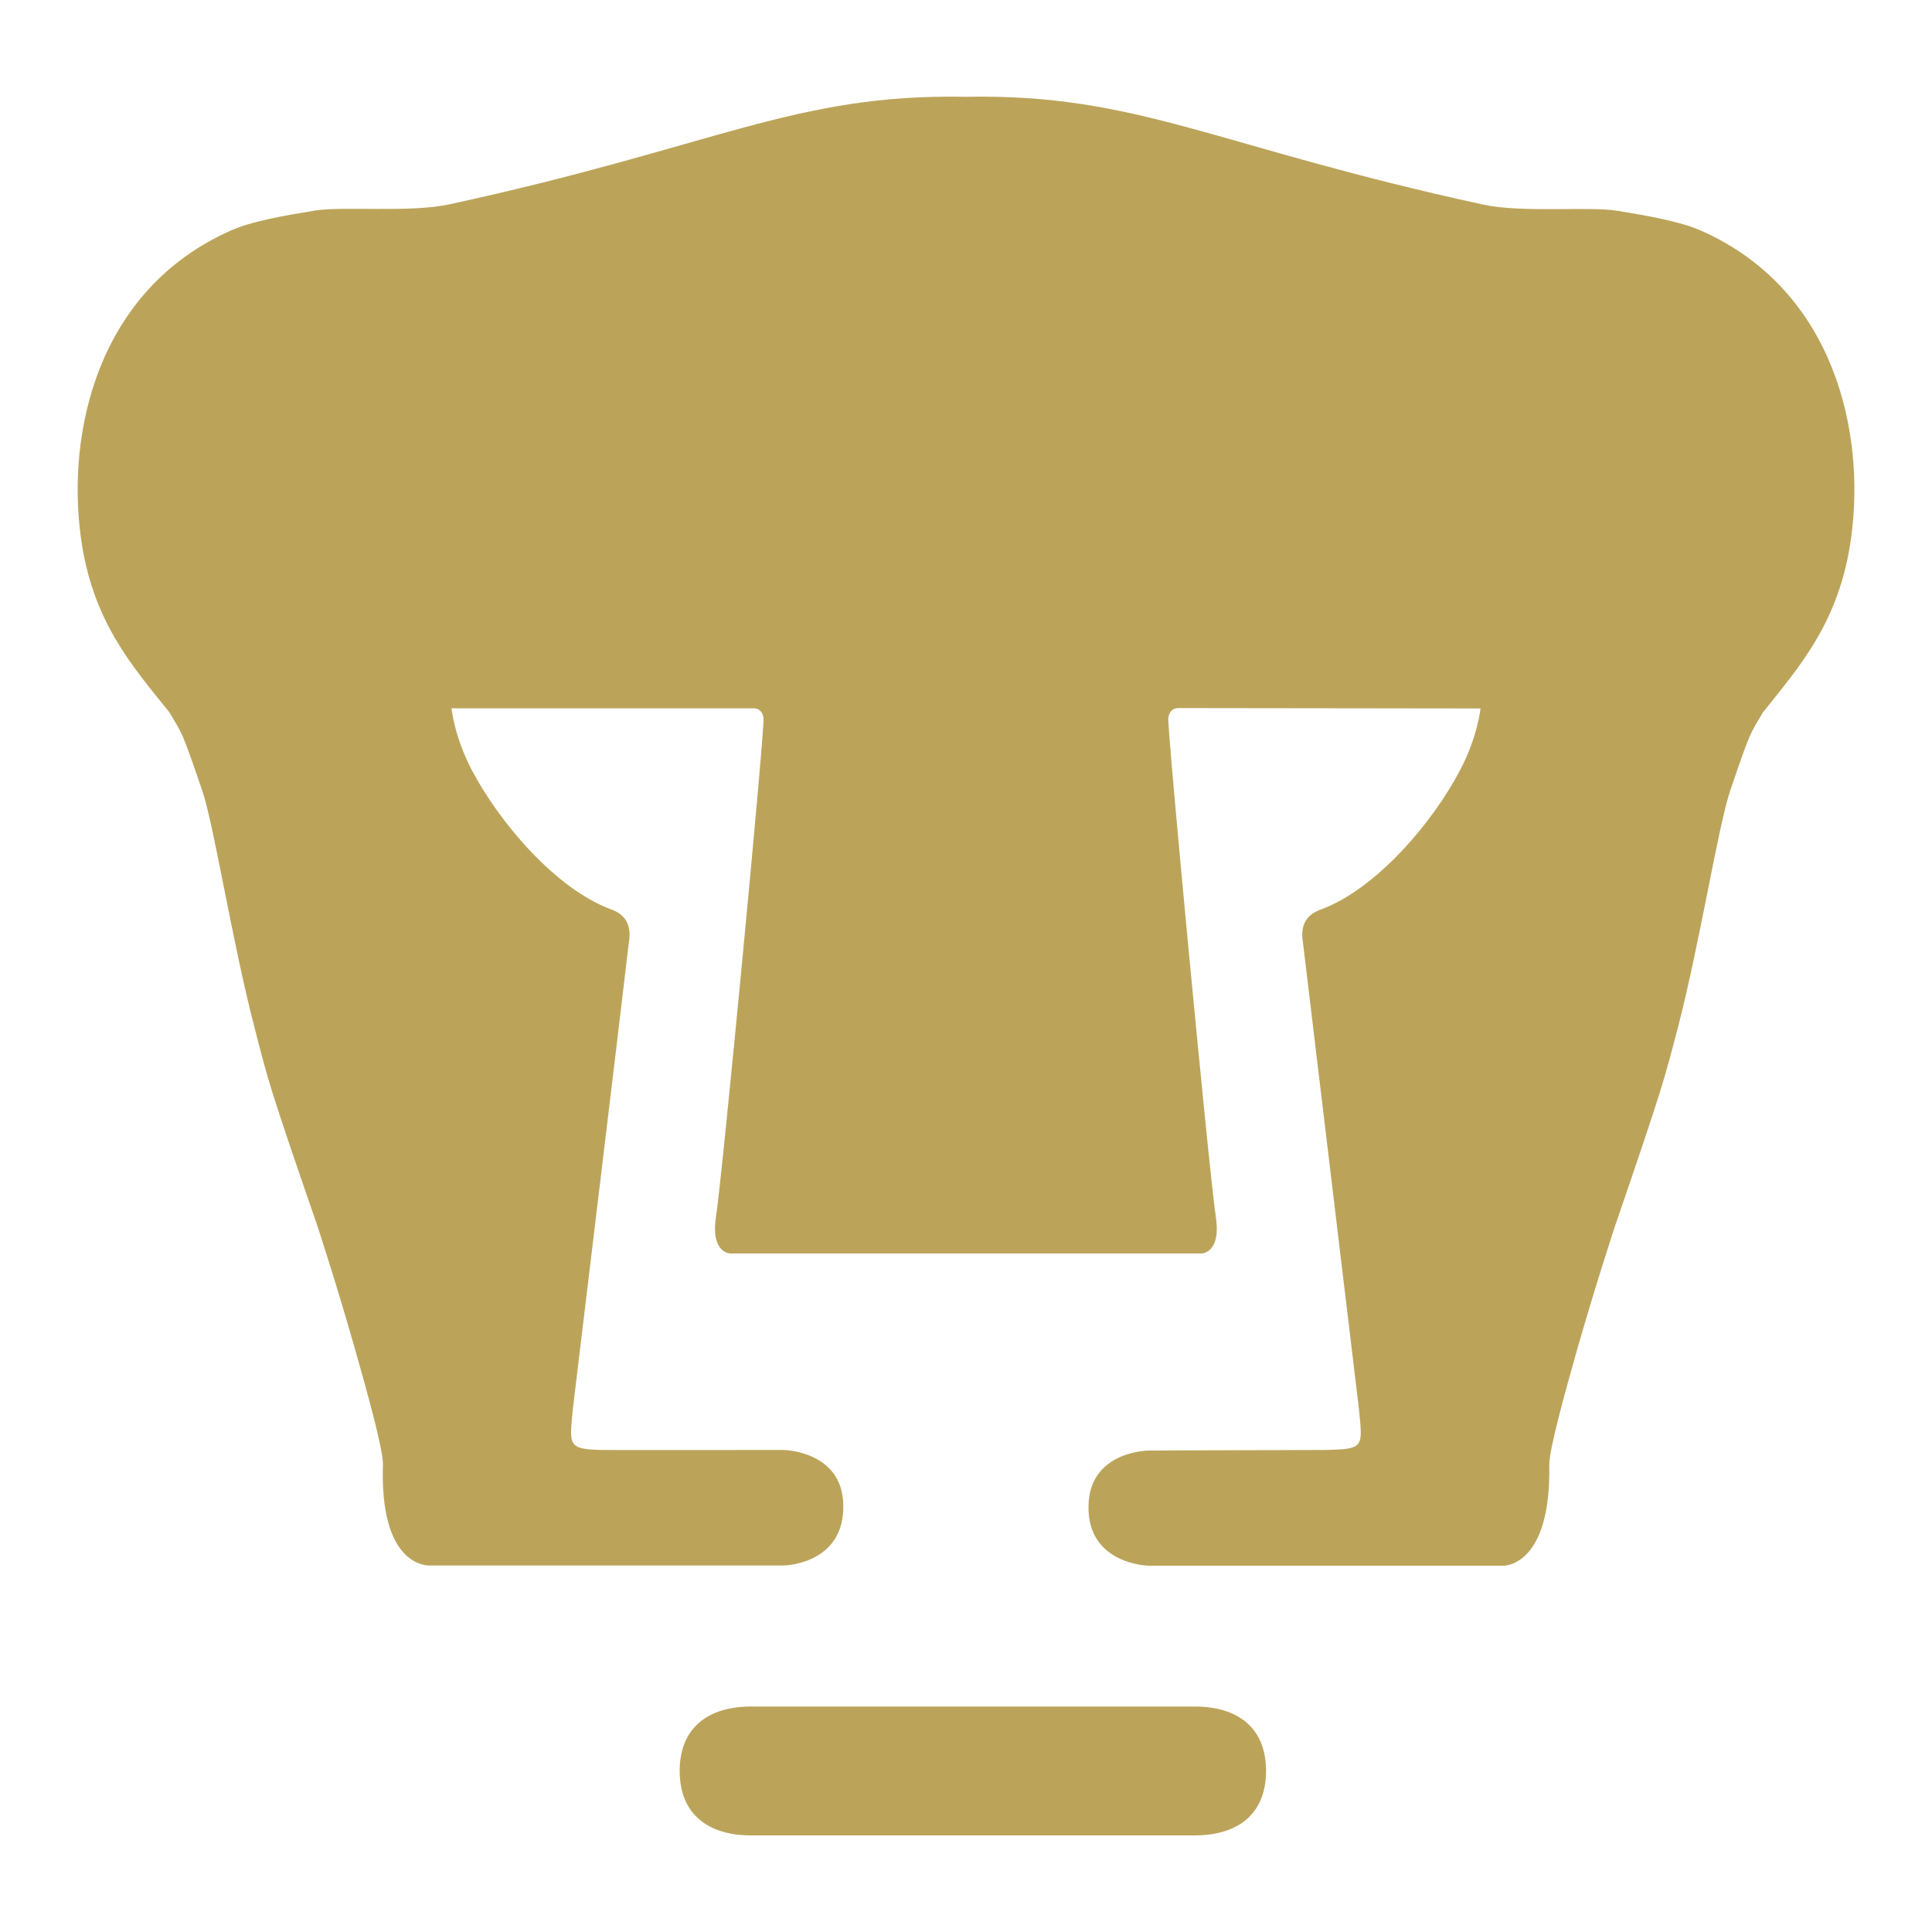
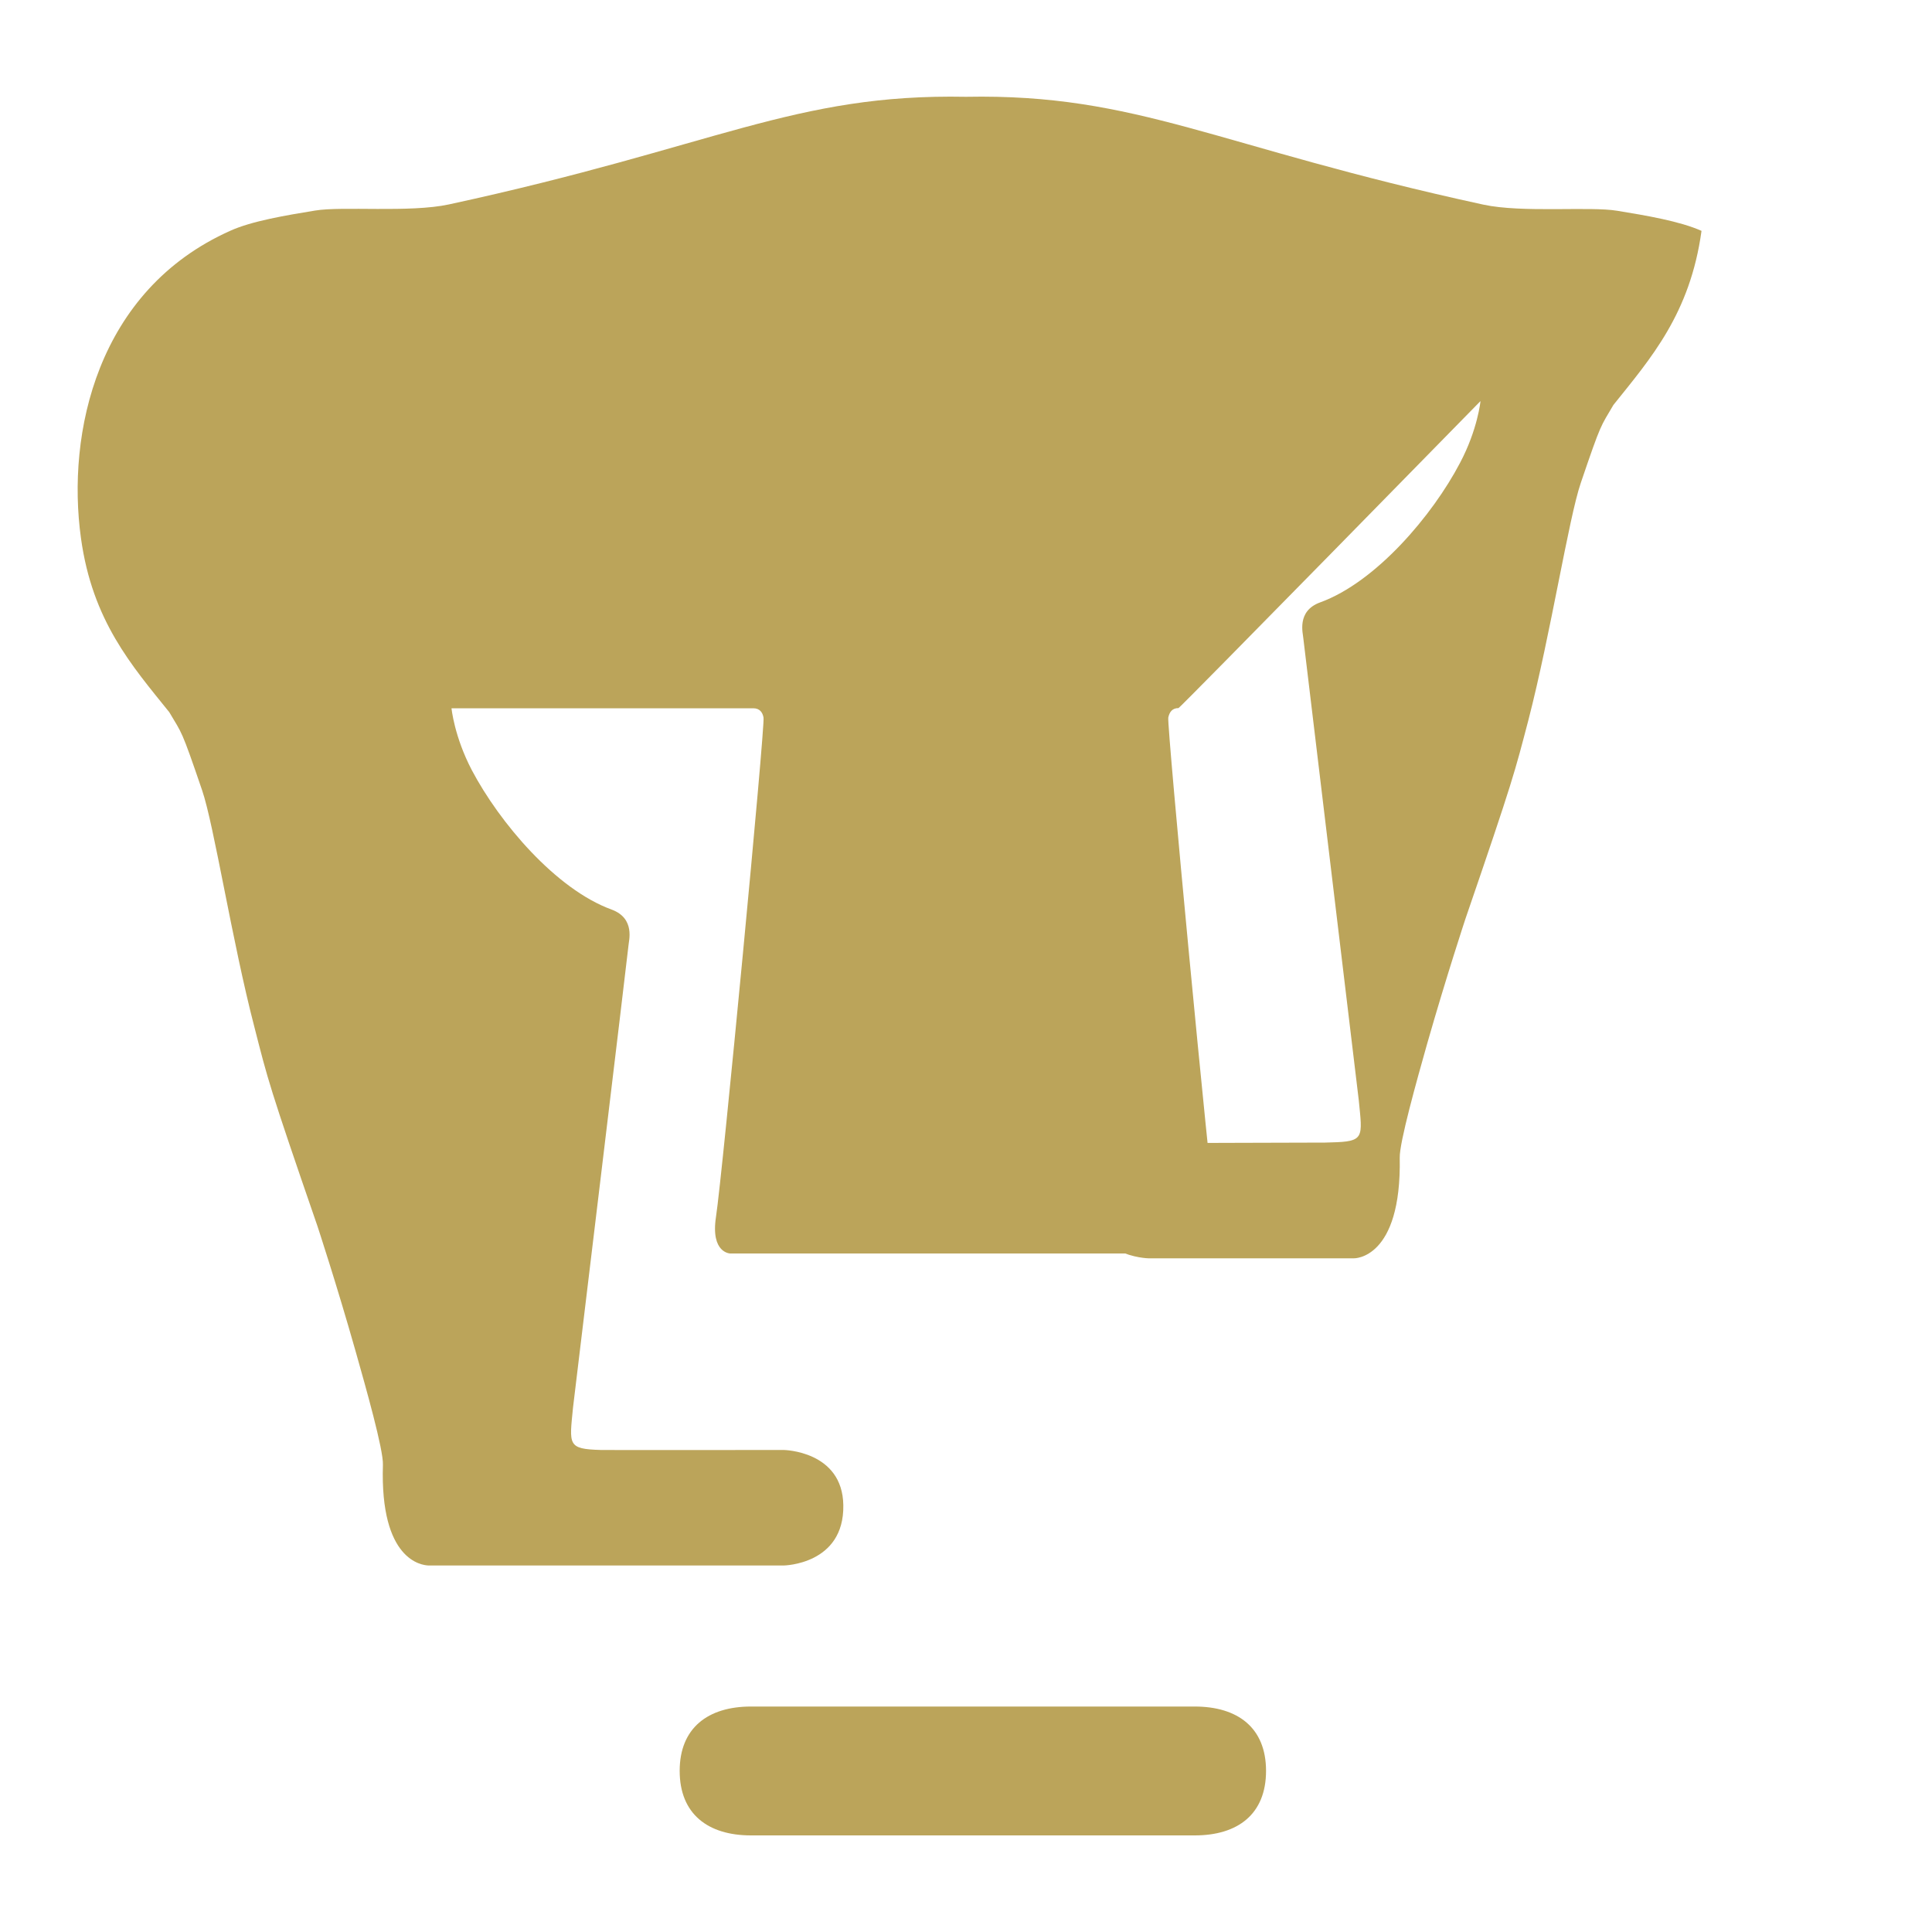
<svg xmlns="http://www.w3.org/2000/svg" version="1.1" id="Capa_1" x="0px" y="0px" viewBox="0 0 100 100" style="enable-background:new 0 0 100 100;" xml:space="preserve">
  <style type="text/css"> .st0{fill:#BBA45A;} </style>
-   <path class="st0" d="M61.84,88.33H38.87c-2.23,0-3.69,1.11-3.69,3.33c0,2.23,1.46,3.34,3.69,3.34h22.97c2.23,0,3.69-1.1,3.69-3.34 C65.53,89.43,64.07,88.33,61.84,88.33 M4.19,27.85c-0.75-5.41,0.82-12.83,7.74-15.91c1.1-0.5,2.9-0.8,4.37-1.04 c1.41-0.24,4.9,0.12,6.94-0.32C37.09,7.58,41.1,4.84,50,5.01h0c8.9-0.17,12.91,2.57,26.77,5.58c2.03,0.44,5.53,0.08,6.94,0.32 c1.47,0.24,3.25,0.54,4.36,1.04c6.91,3.07,8.5,10.49,7.74,15.91c-0.59,4.29-2.63,6.6-4.56,9.01c-0.67,1.15-0.61,0.86-1.69,4.04 c-0.62,1.81-1.56,7.82-2.71,12.27c-0.71,2.7-0.76,3.01-3.26,10.29c0,0-0.97,2.93-1.98,6.46c-0.54,1.91-1.44,5.12-1.42,5.9 c0.1,5.28-2.37,5.21-2.37,5.21H59.44c0,0-3.14-0.06-3.1-3.07c0.03-2.87,3.1-2.89,3.1-2.89s7.32-0.03,9.15-0.03 c0.12-0.01,0.22,0,0.31-0.01c1.74-0.04,1.62-0.24,1.43-2.18c0,0-2.85-23.73-2.87-23.91c-0.01-0.23-0.37-1.41,0.87-1.86 c2.89-1.05,5.82-4.51,7.24-7.22c0.92-1.74,1.06-3.2,1.06-3.2S61.07,36.65,61,36.65c-0.33,0-0.47,0.21-0.53,0.49 c-0.08,0.41,2.13,23.71,2.46,25.84c0.29,1.89-0.74,1.9-0.74,1.9H37.8c0,0-1.03-0.01-0.74-1.9c0.33-2.13,2.55-25.43,2.46-25.84 c-0.05-0.27-0.2-0.48-0.53-0.48H23.37c0,0,0.14,1.46,1.05,3.2c1.43,2.71,4.35,6.17,7.24,7.22c1.24,0.46,0.88,1.63,0.87,1.86 c-0.01,0.19-2.87,23.91-2.87,23.91c-0.19,1.94-0.3,2.15,1.43,2.2c0.1,0.01,9.47,0,9.47,0s3.05,0.04,3.09,2.86 c0.05,3.08-3.09,3.12-3.09,3.12H22.19c-0.36-0.01-2.53-0.26-2.37-5.21c0.03-0.78-0.88-3.99-1.42-5.9c-1-3.52-1.97-6.46-1.97-6.46 c-2.51-7.27-2.57-7.59-3.26-10.29c-1.16-4.45-2.09-10.46-2.71-12.27c-1.09-3.19-1.02-2.89-1.7-4.04 C6.82,34.45,4.78,32.14,4.19,27.85" />
+   <path class="st0" d="M61.84,88.33H38.87c-2.23,0-3.69,1.11-3.69,3.33c0,2.23,1.46,3.34,3.69,3.34h22.97c2.23,0,3.69-1.1,3.69-3.34 C65.53,89.43,64.07,88.33,61.84,88.33 M4.19,27.85c-0.75-5.41,0.82-12.83,7.74-15.91c1.1-0.5,2.9-0.8,4.37-1.04 c1.41-0.24,4.9,0.12,6.94-0.32C37.09,7.58,41.1,4.84,50,5.01h0c8.9-0.17,12.91,2.57,26.77,5.58c2.03,0.44,5.53,0.08,6.94,0.32 c1.47,0.24,3.25,0.54,4.36,1.04c-0.59,4.29-2.63,6.6-4.56,9.01c-0.67,1.15-0.61,0.86-1.69,4.04 c-0.62,1.81-1.56,7.82-2.71,12.27c-0.71,2.7-0.76,3.01-3.26,10.29c0,0-0.97,2.93-1.98,6.46c-0.54,1.91-1.44,5.12-1.42,5.9 c0.1,5.28-2.37,5.21-2.37,5.21H59.44c0,0-3.14-0.06-3.1-3.07c0.03-2.87,3.1-2.89,3.1-2.89s7.32-0.03,9.15-0.03 c0.12-0.01,0.22,0,0.31-0.01c1.74-0.04,1.62-0.24,1.43-2.18c0,0-2.85-23.73-2.87-23.91c-0.01-0.23-0.37-1.41,0.87-1.86 c2.89-1.05,5.82-4.51,7.24-7.22c0.92-1.74,1.06-3.2,1.06-3.2S61.07,36.65,61,36.65c-0.33,0-0.47,0.21-0.53,0.49 c-0.08,0.41,2.13,23.71,2.46,25.84c0.29,1.89-0.74,1.9-0.74,1.9H37.8c0,0-1.03-0.01-0.74-1.9c0.33-2.13,2.55-25.43,2.46-25.84 c-0.05-0.27-0.2-0.48-0.53-0.48H23.37c0,0,0.14,1.46,1.05,3.2c1.43,2.71,4.35,6.17,7.24,7.22c1.24,0.46,0.88,1.63,0.87,1.86 c-0.01,0.19-2.87,23.91-2.87,23.91c-0.19,1.94-0.3,2.15,1.43,2.2c0.1,0.01,9.47,0,9.47,0s3.05,0.04,3.09,2.86 c0.05,3.08-3.09,3.12-3.09,3.12H22.19c-0.36-0.01-2.53-0.26-2.37-5.21c0.03-0.78-0.88-3.99-1.42-5.9c-1-3.52-1.97-6.46-1.97-6.46 c-2.51-7.27-2.57-7.59-3.26-10.29c-1.16-4.45-2.09-10.46-2.71-12.27c-1.09-3.19-1.02-2.89-1.7-4.04 C6.82,34.45,4.78,32.14,4.19,27.85" />
</svg>